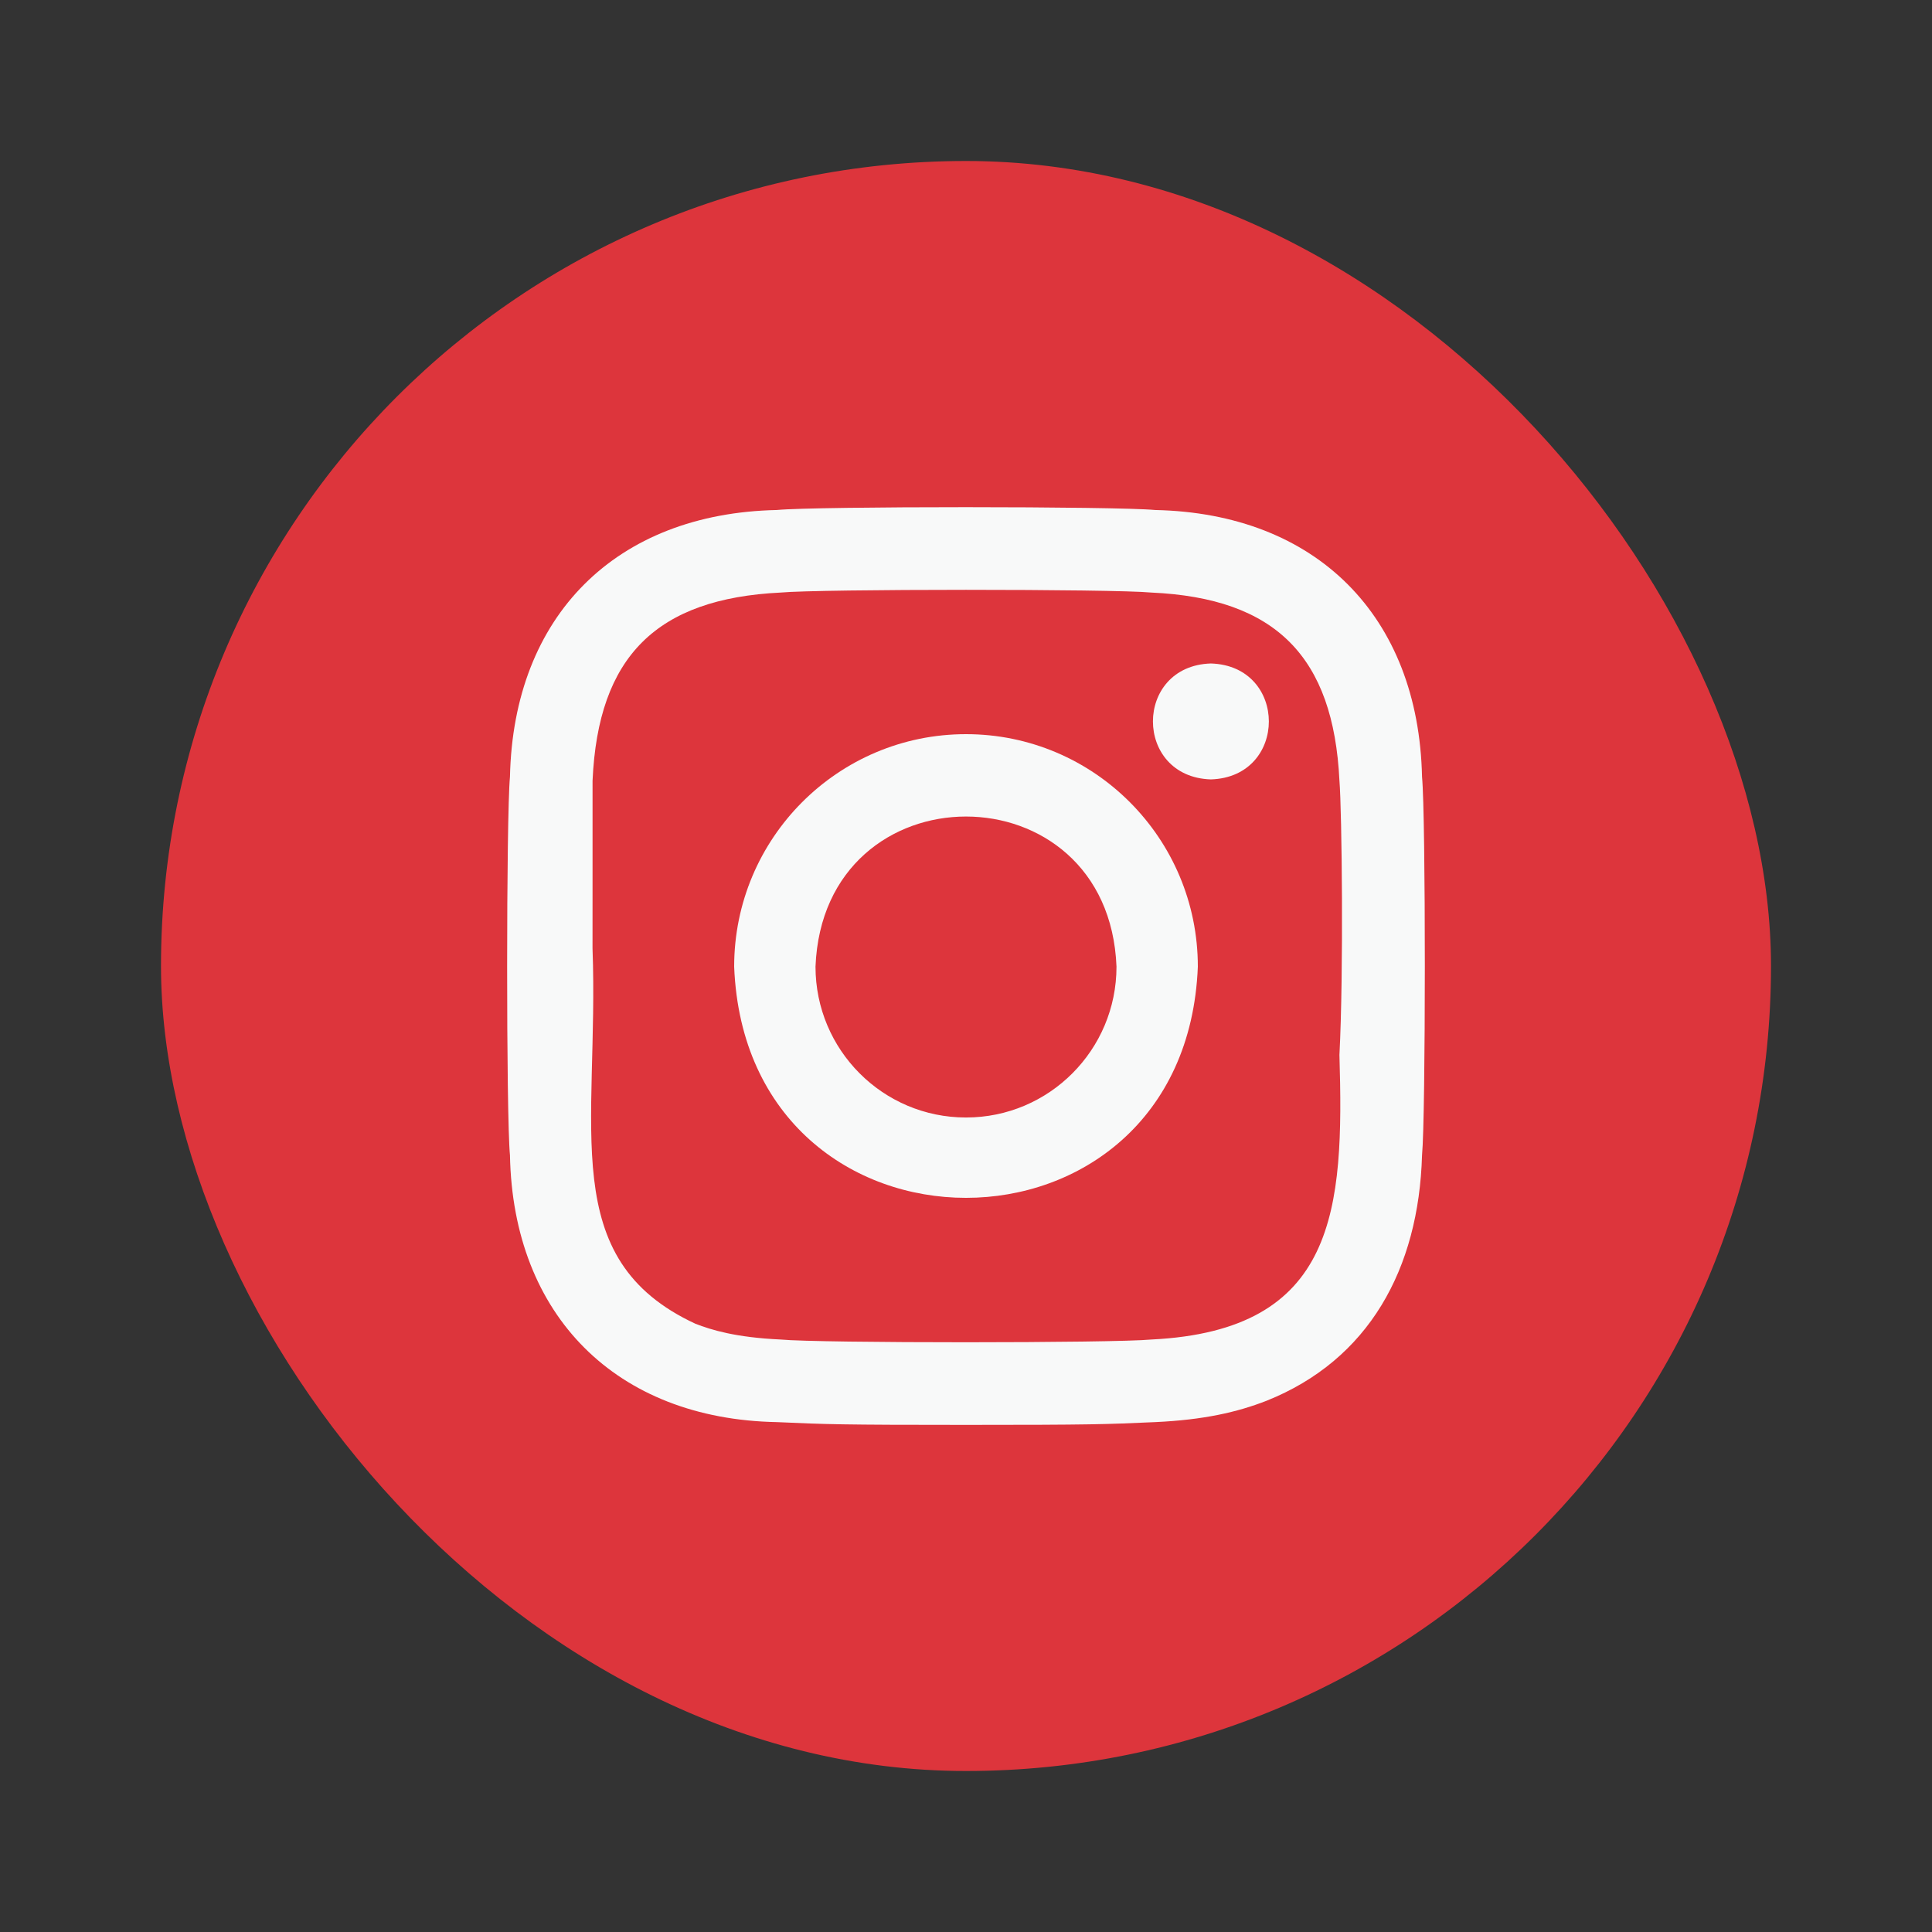
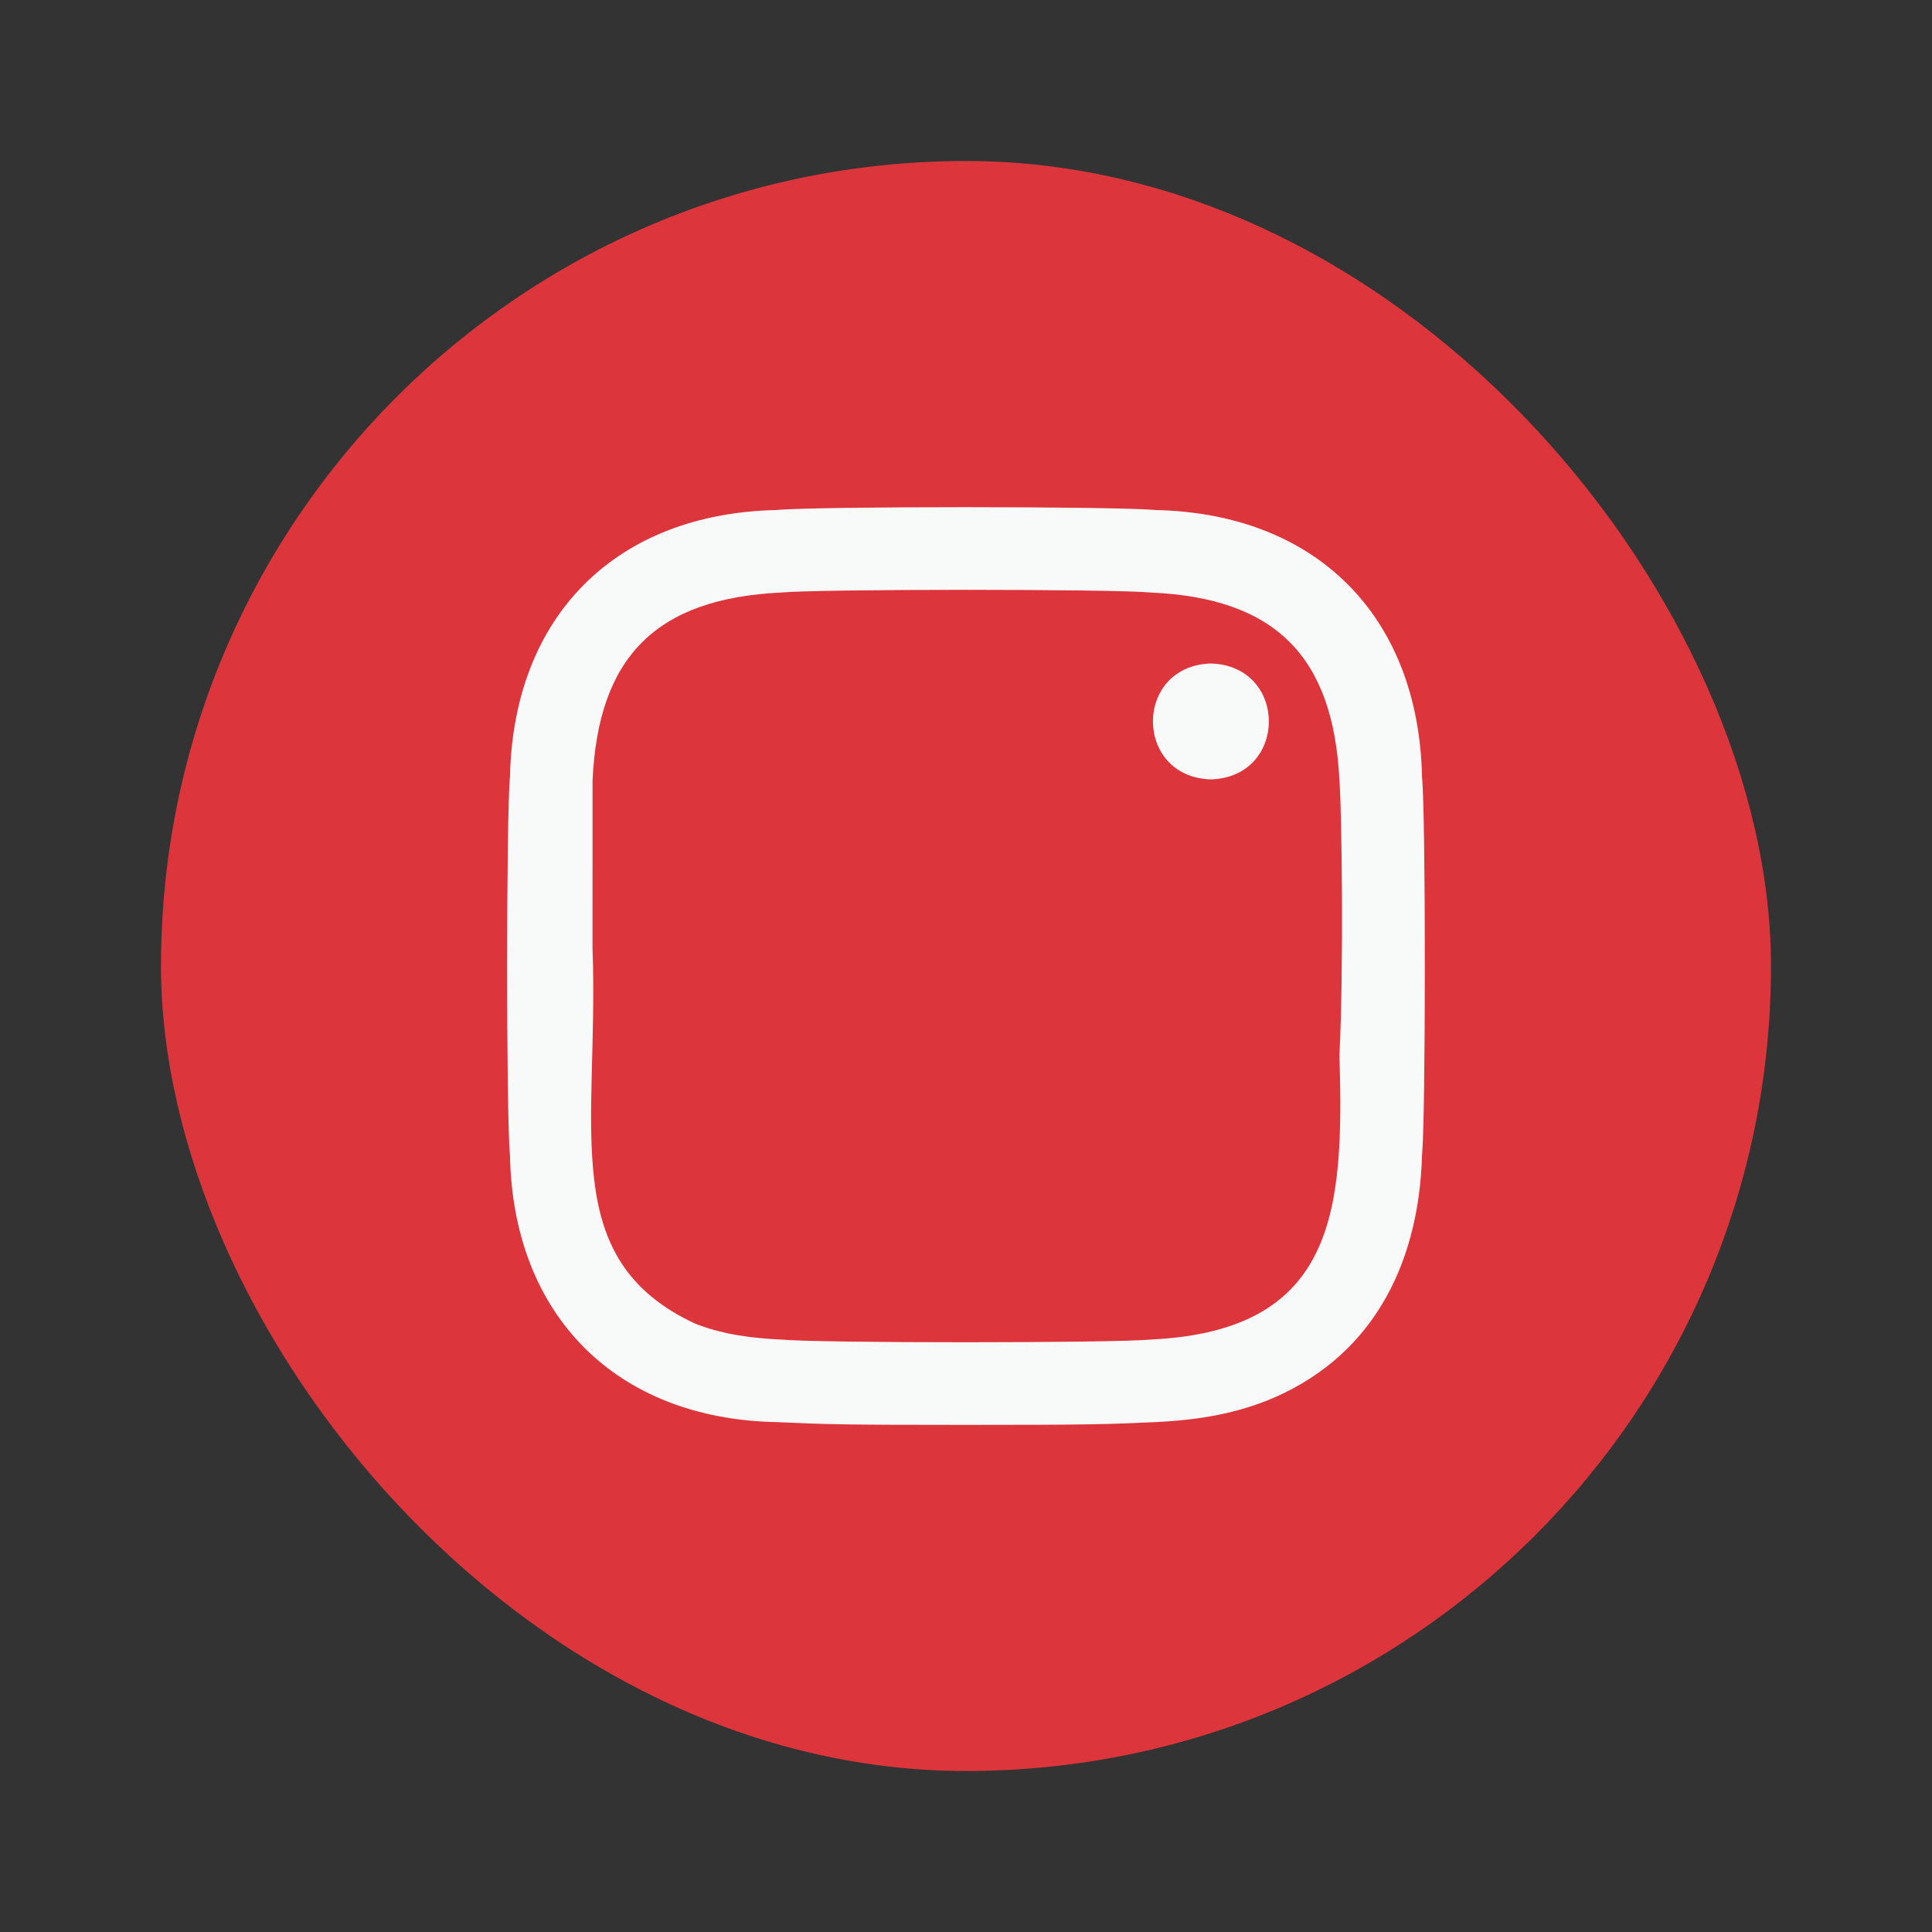
<svg xmlns="http://www.w3.org/2000/svg" width="48" height="48" viewBox="0 0 48 48" fill="none">
  <rect x="0" y="0" width="48" height="48" fill="#333333" stroke="none" />
  <g clip-path="url(#clip0_1102_1418)">
    <rect x="4" y="4" width="40" height="40" rx="20" fill="#dd353c" />
    <g clip-path="url(#clip1_1102_1418)">
      <path d="M30.084 16.484C28.164 16.543 28.165 19.305 30.084 19.364C32.005 19.305 32.004 16.542 30.084 16.484Z" fill="#F8F9F9" />
-       <path d="M24 18.24C20.819 18.24 18.24 20.826 18.24 24.016C18.543 31.676 29.458 31.674 29.76 24.016C29.76 20.826 27.181 18.24 24 18.24ZM24 27.764C21.935 27.764 20.261 26.086 20.261 24.016C20.458 19.043 27.543 19.044 27.739 24.016C27.739 26.086 26.065 27.764 24 27.764Z" fill="#F8F9F9" />
      <path d="M35.33 19.302C35.245 15.301 32.7 12.754 28.699 12.671C27.739 12.578 20.262 12.576 19.3 12.671C15.3 12.755 12.754 15.3 12.67 19.302C12.577 20.261 12.575 27.741 12.67 28.701C12.745 32.689 15.313 35.257 19.3 35.332C20.516 35.387 20.904 35.401 24 35.401C27.096 35.401 27.484 35.387 28.699 35.332C29.913 35.276 30.741 35.084 31.466 34.802C34.007 33.787 35.249 31.529 35.33 28.701C35.422 27.74 35.424 20.263 35.33 19.302ZM28.606 33.28C27.66 33.37 20.34 33.372 19.394 33.28C18.283 33.229 17.679 33.044 17.277 32.888C13.81 31.279 14.885 28.026 14.721 23.561C14.725 22.524 14.719 20.432 14.722 19.395C14.86 16.303 16.316 14.872 19.394 14.722C20.34 14.632 27.659 14.631 28.606 14.722C31.698 14.861 33.128 16.317 33.278 19.395C33.339 20.134 33.384 24.168 33.278 26.21C33.392 30.044 33.217 33.055 28.606 33.28Z" fill="#F8F9F9" />
    </g>
  </g>
  <defs>
    <clipPath id="clip0_1102_1418">
      <rect x="4" y="4" width="40" height="40" rx="20" fill="white" />
    </clipPath>
    <clipPath id="clip1_1102_1418">
      <rect width="24" height="24" fill="white" transform="translate(12 12.001)" />
    </clipPath>
  </defs>
</svg>